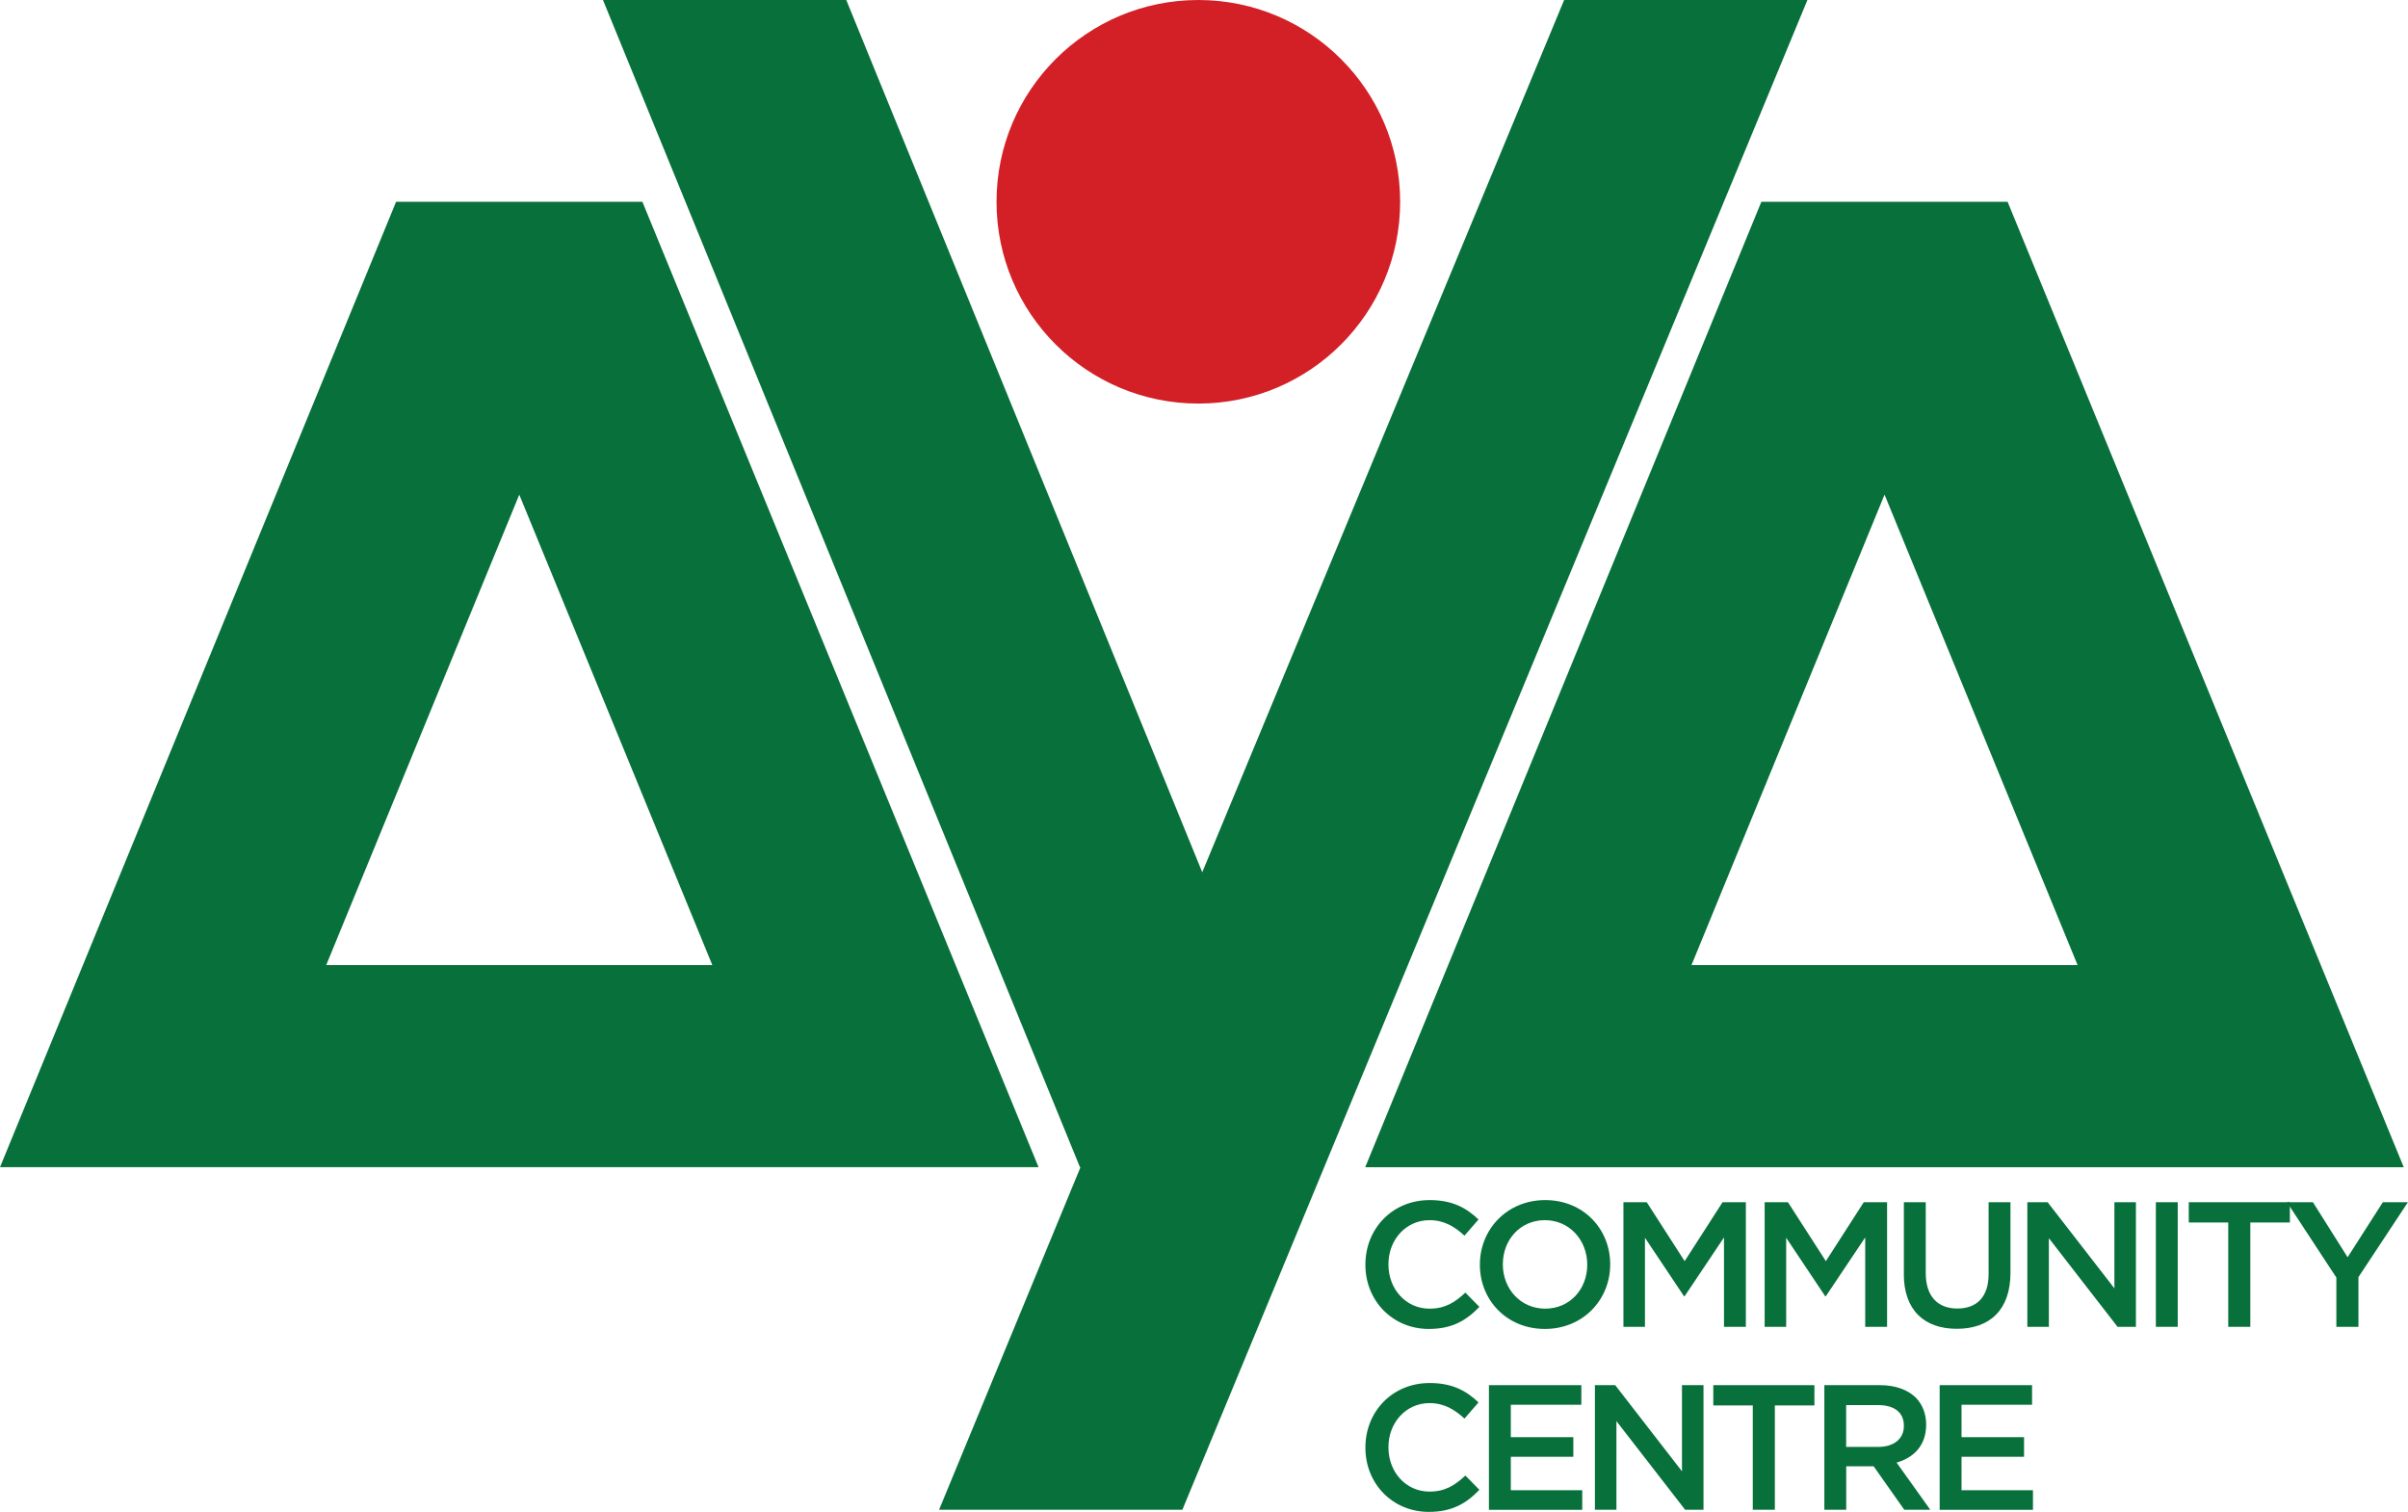
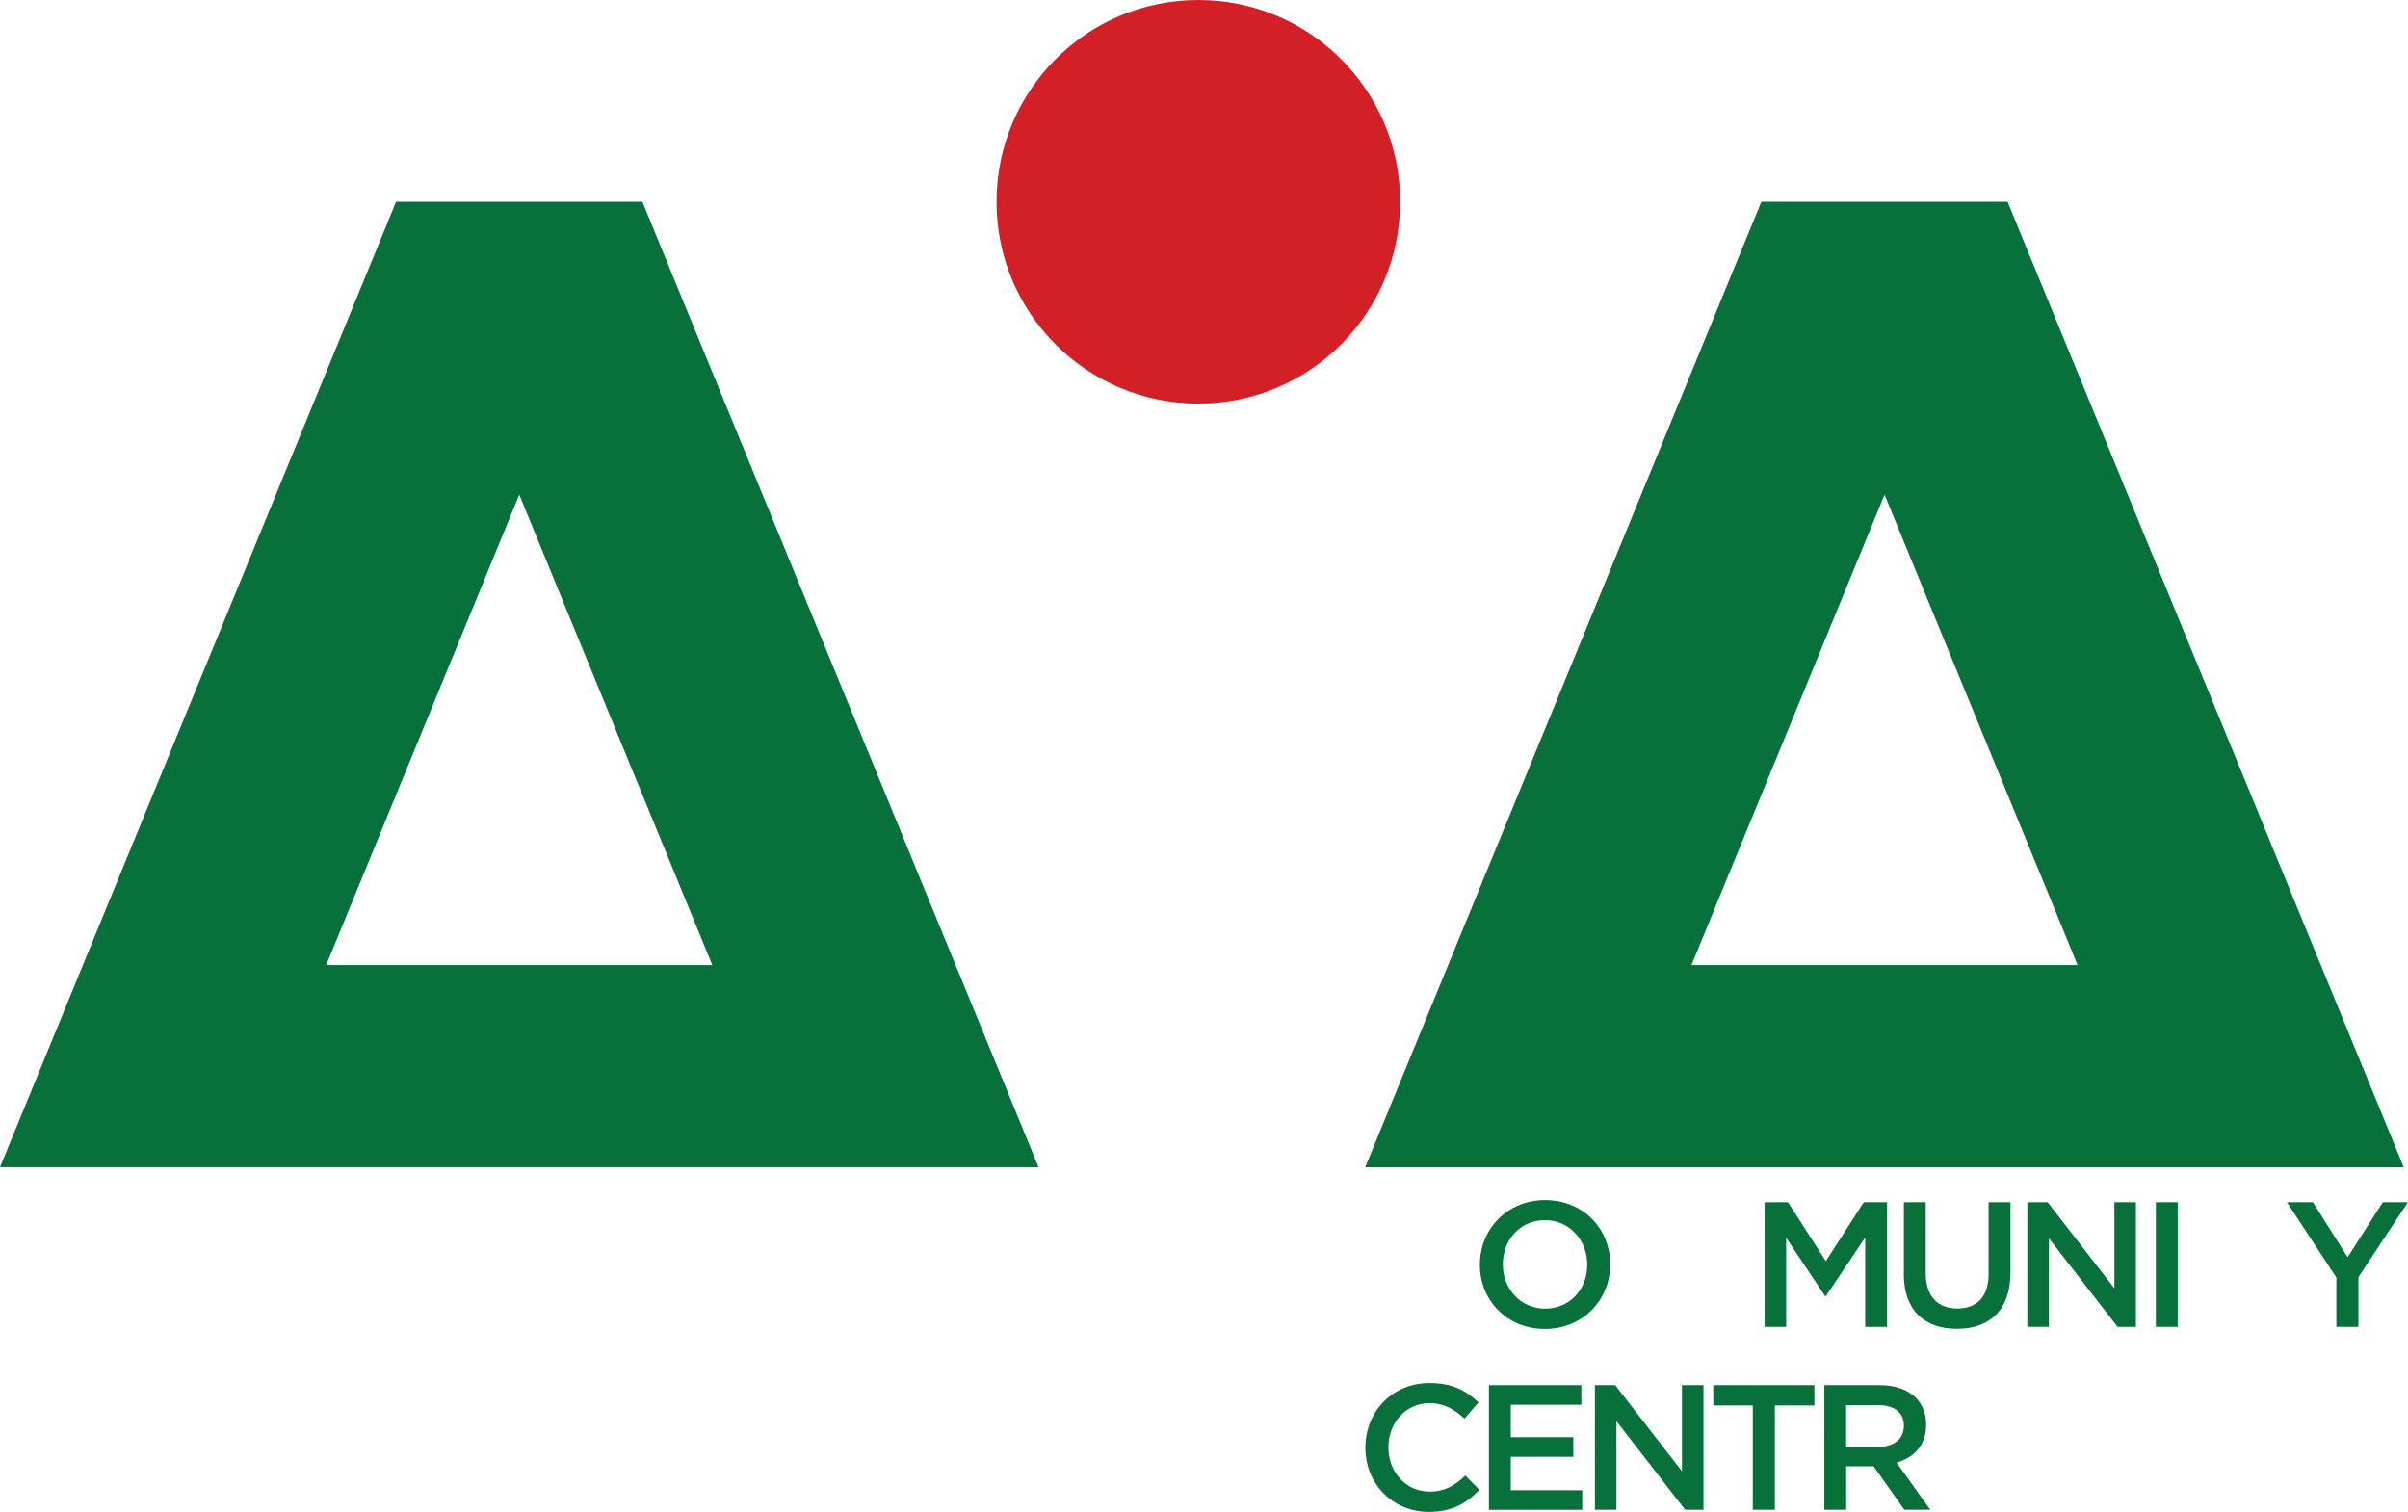
<svg xmlns="http://www.w3.org/2000/svg" id="Layer_2" data-name="Layer 2" viewBox="0 0 351.27 220.58">
  <defs>
    <style>
      .cls-1 {
        fill: #08703a;
      }

      .cls-2 {
        fill: #d32027;
      }
    </style>
  </defs>
  <g id="Layer_1-2" data-name="Layer 1">
    <circle class="cls-2" cx="174.81" cy="29.44" r="29.44" />
    <g>
-       <path class="cls-1" d="M199.18,184.54v-.05c0-5.17,3.87-9.4,9.38-9.4,3.35,0,5.38,1.17,7.12,2.83l-2.05,2.36c-1.45-1.35-3.01-2.26-5.09-2.26-3.45,0-6,2.86-6,6.42v.05c0,3.56,2.52,6.44,6,6.44,2.23,0,3.66-.88,5.22-2.34l2.05,2.08c-1.9,1.97-3.97,3.22-7.38,3.22-5.3,0-9.25-4.13-9.25-9.35Z" />
      <path class="cls-1" d="M215.88,184.54v-.05c0-5.12,3.95-9.4,9.53-9.4s9.48,4.23,9.48,9.35v.05c0,5.12-3.95,9.4-9.53,9.4s-9.48-4.23-9.48-9.35ZM231.54,184.54v-.05c0-3.53-2.57-6.47-6.18-6.47s-6.13,2.88-6.13,6.42v.05c0,3.53,2.57,6.44,6.18,6.44s6.13-2.86,6.13-6.39Z" />
-       <path class="cls-1" d="M236.82,175.4h3.4l5.53,8.6,5.53-8.6h3.4v18.18h-3.19v-13.04l-5.74,8.57h-.1l-5.69-8.52v12.99h-3.14v-18.18Z" />
      <path class="cls-1" d="M257.42,175.4h3.4l5.53,8.6,5.53-8.6h3.4v18.18h-3.19v-13.04l-5.74,8.57h-.1l-5.69-8.52v12.99h-3.14v-18.18Z" />
      <path class="cls-1" d="M277.73,185.87v-10.47h3.19v10.34c0,3.38,1.74,5.17,4.6,5.17s4.57-1.69,4.57-5.04v-10.47h3.19v10.31c0,5.43-3.06,8.16-7.82,8.16s-7.74-2.73-7.74-8Z" />
      <path class="cls-1" d="M295.74,175.4h2.96l9.74,12.57v-12.57h3.14v18.18h-2.68l-10.02-12.93v12.93h-3.14v-18.18Z" />
      <path class="cls-1" d="M314.49,175.4h3.19v18.18h-3.19v-18.18Z" />
-       <path class="cls-1" d="M325.06,178.36h-5.77v-2.96h14.75v2.96h-5.77v15.22h-3.22v-15.22Z" />
      <path class="cls-1" d="M340.83,186.41l-7.22-11.01h3.79l5.06,8.03,5.14-8.03h3.66l-7.22,10.93v7.25h-3.22v-7.17Z" />
    </g>
    <g>
      <path class="cls-1" d="M199.18,211.23v-.05c0-5.17,3.87-9.4,9.38-9.4,3.35,0,5.38,1.17,7.12,2.83l-2.05,2.36c-1.45-1.35-3.01-2.26-5.09-2.26-3.45,0-6,2.86-6,6.42v.05c0,3.56,2.52,6.44,6,6.44,2.23,0,3.66-.88,5.22-2.34l2.05,2.08c-1.9,1.97-3.97,3.22-7.38,3.22-5.3,0-9.25-4.13-9.25-9.35Z" />
      <path class="cls-1" d="M217.2,202.09h13.48v2.86h-10.29v4.73h9.12v2.86h-9.12v4.88h10.42v2.86h-13.61v-18.18Z" />
      <path class="cls-1" d="M232.66,202.09h2.96l9.74,12.57v-12.57h3.14v18.18h-2.68l-10.02-12.93v12.93h-3.14v-18.18Z" />
      <path class="cls-1" d="M255.7,205.05h-5.77v-2.96h14.75v2.96h-5.77v15.22h-3.22v-15.22Z" />
      <path class="cls-1" d="M266.12,202.09h8.1c2.29,0,4.08.68,5.25,1.82.96.99,1.51,2.34,1.51,3.92v.05c0,2.99-1.79,4.78-4.31,5.51l4.91,6.88h-3.79l-4.47-6.34h-4v6.34h-3.19v-18.18ZM273.99,211.1c2.29,0,3.74-1.19,3.74-3.04v-.05c0-1.95-1.4-3.01-3.77-3.01h-4.65v6.1h4.67Z" />
-       <path class="cls-1" d="M282.95,202.09h13.48v2.86h-10.29v4.73h9.12v2.86h-9.12v4.88h10.42v2.86h-13.61v-18.18Z" />
    </g>
-     <polygon class="cls-1" points="228.17 0 175.38 127.26 123.45 0 87.96 0 157.54 170.29 157.62 170.29 136.99 220.27 172.48 220.27 263.66 0 228.17 0" />
    <path class="cls-1" d="M93.71,29.44h-35.93L0,170.29h151.5L93.71,29.44ZM47.59,140.8l28.16-68.63,28.16,68.63h-56.31Z" />
    <path class="cls-1" d="M292.87,29.44h-35.93l-57.79,140.86h151.5l-57.79-140.86ZM246.75,140.8l28.16-68.63,28.16,68.63h-56.31Z" />
  </g>
</svg>